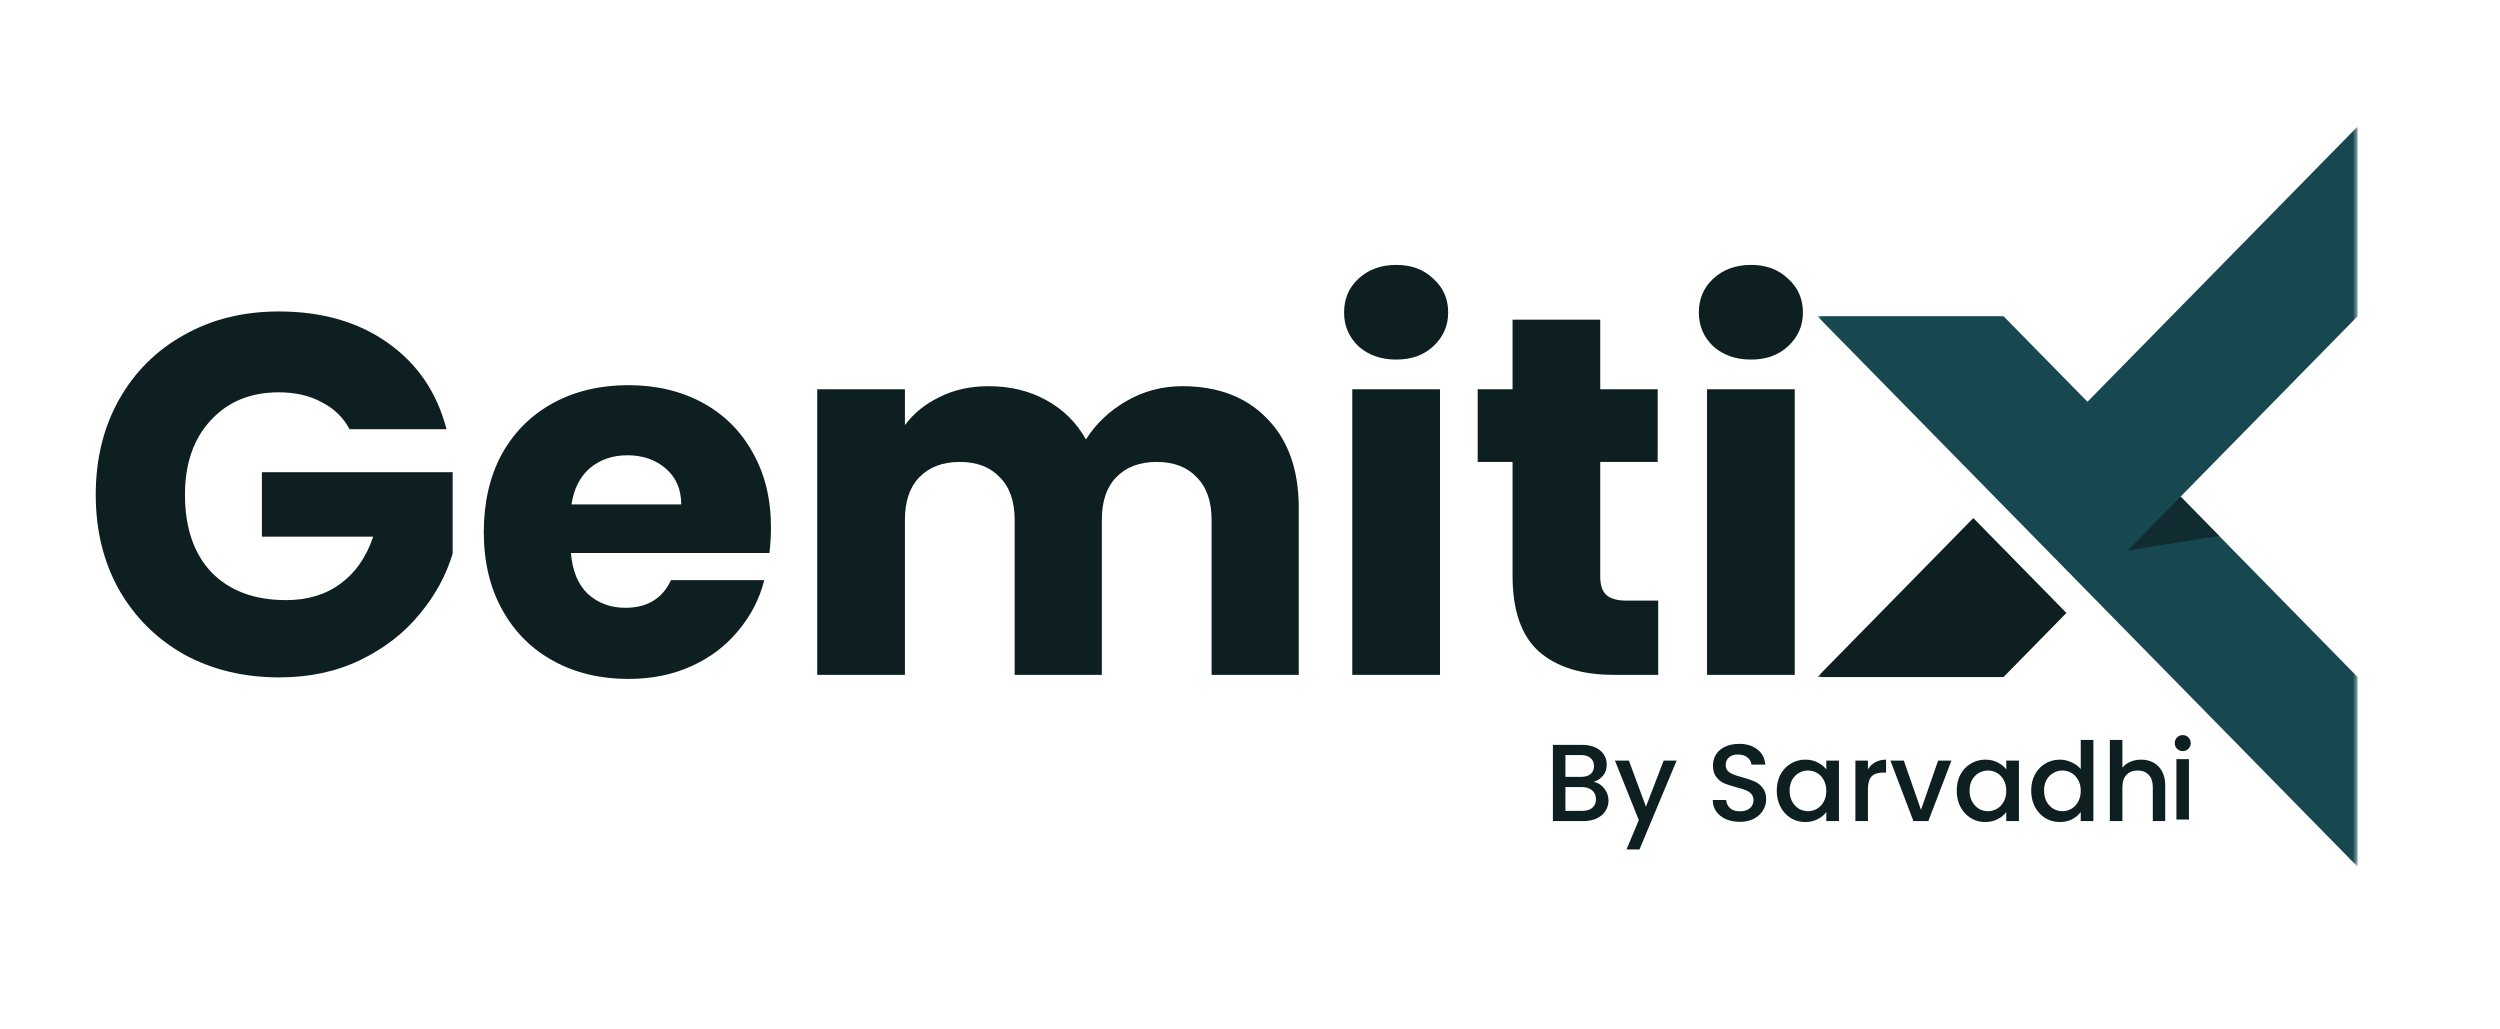
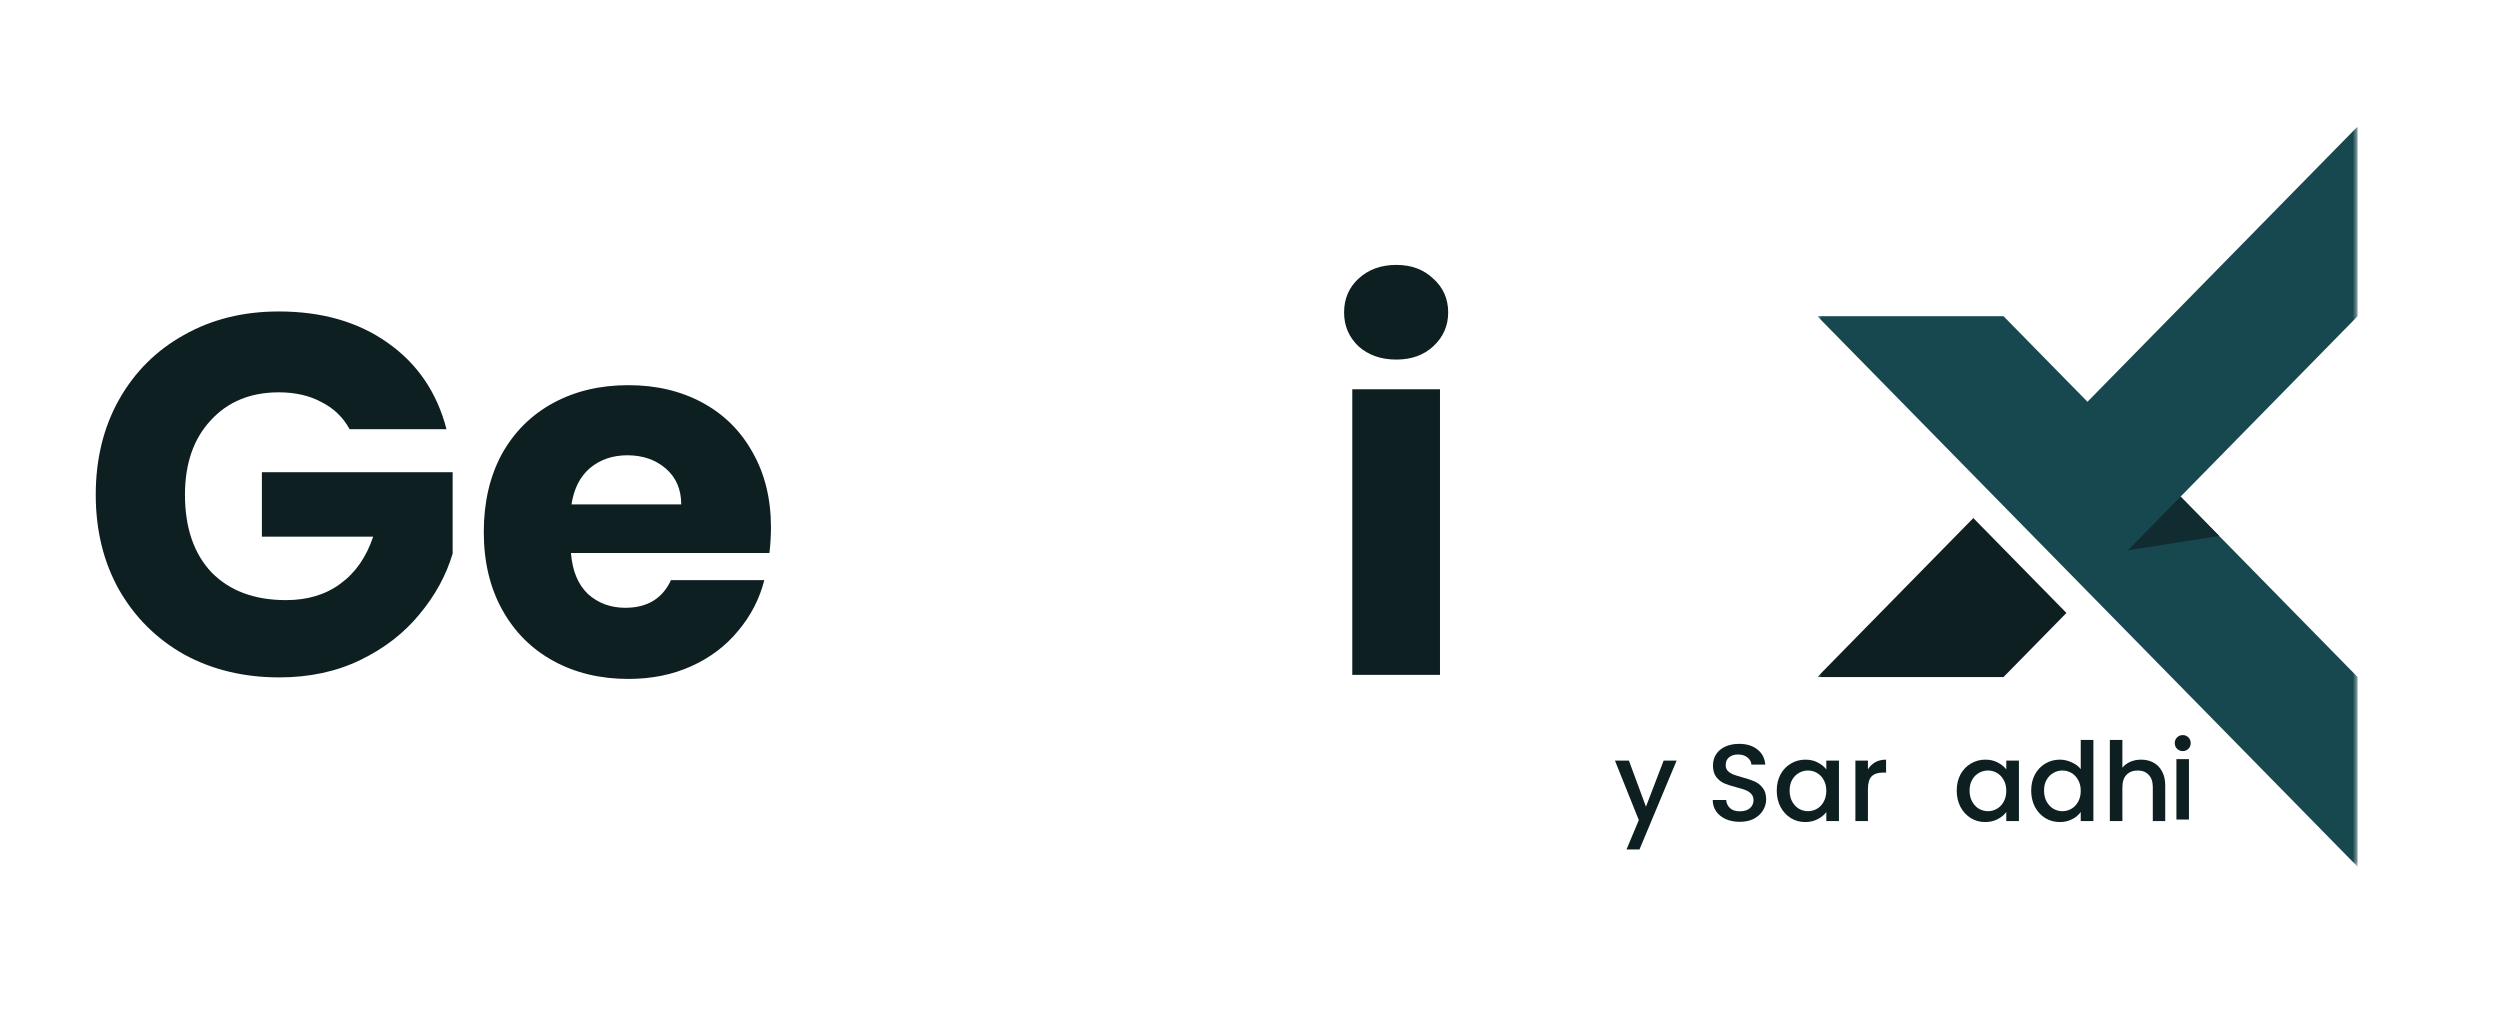
<svg xmlns="http://www.w3.org/2000/svg" fill="none" viewBox="0 152.576 522.24 215.04" style="max-height: 500px" width="522.24" height="215.04">
-   <path fill="#0D1F21" d="M365.806 227.69C362.592 227.69 359.951 226.763 357.88 224.91C355.879 222.986 354.878 220.634 354.878 217.854C354.878 215.003 355.879 212.651 357.88 210.798C359.951 208.874 362.592 207.912 365.806 207.912C368.948 207.912 371.518 208.874 373.519 210.798C375.591 212.651 376.625 215.003 376.625 217.854C376.625 220.634 375.591 222.986 373.519 224.91C371.518 226.763 368.948 227.69 365.806 227.69ZM374.914 233.891V293.547H356.593V233.891H374.914Z" />
  <path fill="#0D1F21" d="M291.7 227.69C288.487 227.69 285.846 226.763 283.774 224.91C281.773 222.986 280.773 220.634 280.773 217.854C280.773 215.003 281.773 212.651 283.774 210.798C285.846 208.874 288.487 207.912 291.7 207.912C294.843 207.912 297.413 208.874 299.414 210.798C301.485 212.651 302.519 215.003 302.519 217.854C302.519 220.634 301.485 222.986 299.414 224.91C297.413 226.763 294.843 227.69 291.7 227.69ZM300.808 233.891V293.547H282.487V233.891H300.808Z" />
-   <path fill="#0D1F21" d="M346.39 278.045V293.547H337.069C330.43 293.547 325.25 291.943 321.538 288.736C317.824 285.457 315.967 280.147 315.967 272.806V249.072H308.682V233.891H315.967V219.351H334.284V233.891H346.282V249.072H334.284V273.02C334.284 274.802 334.715 276.085 335.57 276.869C336.426 277.653 337.858 278.045 339.855 278.045H346.39Z" />
-   <path fill="#0D1F21" d="M246.988 233.249C254.415 233.249 260.307 235.494 264.663 239.985C269.091 244.475 271.305 250.711 271.305 258.694V293.547H253.094V261.153C253.094 257.304 252.058 254.346 249.987 252.279C247.987 250.141 245.202 249.072 241.632 249.072C238.061 249.072 235.24 250.141 233.169 252.279C231.169 254.346 230.169 257.304 230.169 261.153V293.547H211.958V261.153C211.958 257.304 210.923 254.346 208.851 252.279C206.852 250.141 204.067 249.072 200.496 249.072C196.925 249.072 194.104 250.141 192.033 252.279C190.033 254.346 189.034 257.304 189.034 261.153V293.547H170.716V233.891H189.034V241.375C190.89 238.88 193.319 236.92 196.318 235.494C199.318 233.998 202.71 233.249 206.495 233.249C210.994 233.249 214.993 234.212 218.493 236.136C222.063 238.06 224.849 240.804 226.848 244.368C228.92 241.09 231.741 238.417 235.311 236.35C238.882 234.283 242.774 233.249 246.988 233.249Z" />
  <path fill="#0D1F21" d="M161.052 262.757C161.052 264.467 160.945 266.249 160.731 268.102H119.274C119.56 271.809 120.738 274.659 122.809 276.655C124.951 278.579 127.558 279.541 130.629 279.541C135.199 279.541 138.378 277.617 140.163 273.768H159.66C158.66 277.688 156.839 281.217 154.196 284.353C151.625 287.488 148.376 289.948 144.448 291.729C140.52 293.511 136.128 294.402 131.272 294.402C125.416 294.402 120.202 293.155 115.632 290.66C111.061 288.166 107.49 284.602 104.919 279.969C102.348 275.337 101.062 269.92 101.062 263.719C101.062 257.518 102.313 252.101 104.812 247.468C107.383 242.836 110.954 239.272 115.524 236.778C120.095 234.283 125.344 233.036 131.272 233.036C137.056 233.036 142.198 234.247 146.698 236.671C151.197 239.094 154.696 242.551 157.196 247.041C159.767 251.531 161.052 256.77 161.052 262.757ZM142.305 257.946C142.305 254.81 141.234 252.315 139.092 250.462C136.949 248.609 134.271 247.682 131.057 247.682C127.987 247.682 125.38 248.573 123.237 250.355C121.166 252.137 119.881 254.667 119.381 257.946H142.305Z" />
  <path fill="#0D1F21" d="M73.026 242.23C71.67 239.735 69.705 237.847 67.135 236.564C64.635 235.209 61.671 234.532 58.243 234.532C52.316 234.532 47.567 236.492 43.996 240.412C40.425 244.261 38.64 249.429 38.64 255.914C38.64 262.828 40.496 268.245 44.21 272.165C47.995 276.014 53.173 277.938 59.743 277.938C64.242 277.938 68.027 276.798 71.098 274.517C74.241 272.236 76.526 268.957 77.954 264.681H54.708V251.21H94.558V268.209C93.201 272.771 90.88 277.011 87.596 280.931C84.382 284.852 80.275 288.023 75.276 290.446C70.277 292.87 64.635 294.081 58.35 294.081C50.923 294.081 44.282 292.478 38.425 289.271C32.641 285.992 28.106 281.466 24.821 275.693C21.607 269.92 20 263.327 20 255.914C20 248.502 21.607 241.909 24.821 236.136C28.106 230.291 32.641 225.766 38.425 222.558C44.21 219.28 50.816 217.64 58.243 217.64C67.242 217.64 74.812 219.814 80.954 224.162C87.167 228.51 91.273 234.532 93.273 242.23H73.026Z" />
  <mask height="155" width="114" y="179" x="379" maskUnits="userSpaceOnUse" style="mask-type:luminance" id="mask0_52_4">
    <path fill="white" d="M379.632 179H492.495V333.638H379.632V179Z" />
  </mask>
  <g mask="url(#mask0_52_4)">
    <path fill="#0D1F21" d="M379.633 294.006L412.219 260.799L431.668 280.617L418.528 294.006H379.633Z" />
    <path fill="#18484F" d="M418.528 218.632L436.064 236.503L492.495 179V218.632L463.581 248.099L455.513 256.319L463.581 264.539L492.495 294.006V333.638L436.064 276.135L416.618 256.319L379.633 218.632H418.528Z" />
    <path fill="#112C30" d="M455.514 256.319L444.502 267.541L463.581 264.539L455.514 256.319Z" />
  </g>
  <path fill="#0D1F21" d="M447.281 311.263C448.244 311.263 449.103 311.47 449.851 311.882C450.615 312.294 451.215 312.905 451.643 313.715C452.087 314.524 452.306 315.502 452.306 316.647V324.093H449.713V317.037C449.713 315.906 449.43 315.043 448.864 314.448C448.298 313.837 447.527 313.532 446.546 313.532C445.566 313.532 444.785 313.837 444.205 314.448C443.639 315.043 443.357 315.906 443.357 317.037V324.093H440.739V307.14H443.357V312.936C443.798 312.401 444.357 311.989 445.031 311.699C445.721 311.409 446.469 311.263 447.281 311.263Z" />
  <path fill="#0D1F21" d="M455.975 309.478C455.504 309.478 455.103 309.318 454.783 308.997C454.463 308.676 454.301 308.279 454.301 307.806C454.301 307.332 454.463 306.935 454.783 306.614C455.103 306.294 455.504 306.133 455.975 306.133C456.437 306.133 456.827 306.294 457.147 306.614C457.467 306.935 457.629 307.332 457.629 307.806C457.629 308.279 457.467 308.676 457.147 308.997C456.827 309.318 456.437 309.478 455.975 309.478ZM457.262 311.15V323.773H454.645V311.15H457.262Z" />
  <path fill="#0D1F21" d="M424.308 317.724C424.308 316.456 424.567 315.334 425.09 314.356C425.625 313.379 426.343 312.623 427.245 312.088C428.165 311.538 429.182 311.263 430.297 311.263C431.126 311.263 431.938 311.447 432.732 311.813C433.544 312.164 434.184 312.638 434.659 313.234V307.14H437.3V324.093H434.659V322.191C434.231 322.802 433.635 323.306 432.871 323.703C432.119 324.1 431.254 324.299 430.277 324.299C429.175 324.299 428.165 324.024 427.245 323.474C426.343 322.909 425.625 322.13 425.09 321.137C424.567 320.129 424.308 318.992 424.308 317.724ZM434.659 317.77C434.659 316.899 434.477 316.143 434.11 315.502C433.756 314.86 433.292 314.371 432.709 314.036C432.126 313.699 431.5 313.532 430.826 313.532C430.152 313.532 429.526 313.699 428.943 314.036C428.364 314.356 427.889 314.837 427.522 315.479C427.168 316.105 426.993 316.853 426.993 317.724C426.993 318.594 427.168 319.358 427.522 320.015C427.889 320.672 428.364 321.175 428.943 321.527C429.543 321.863 430.169 322.031 430.826 322.031C431.5 322.031 432.126 321.863 432.709 321.527C433.292 321.191 433.756 320.702 434.11 320.061C434.477 319.404 434.659 318.64 434.659 317.77Z" />
  <path fill="#0D1F21" d="M408.753 317.724C408.753 316.456 409.012 315.334 409.531 314.356C410.067 313.379 410.787 312.623 411.69 312.088C412.61 311.538 413.617 311.263 414.718 311.263C415.715 311.263 416.578 311.462 417.315 311.859C418.063 312.241 418.659 312.722 419.104 313.302V311.469H421.745V324.093H419.104V322.214C418.659 322.81 418.056 323.306 417.292 323.703C416.527 324.1 415.655 324.299 414.675 324.299C413.587 324.299 412.593 324.024 411.69 323.474C410.787 322.909 410.067 322.13 409.531 321.137C409.012 320.129 408.753 318.992 408.753 317.724ZM419.104 317.77C419.104 316.899 418.922 316.143 418.555 315.502C418.201 314.86 417.736 314.371 417.154 314.035C416.571 313.699 415.944 313.532 415.271 313.532C414.597 313.532 413.971 313.699 413.388 314.035C412.809 314.356 412.334 314.837 411.966 315.479C411.613 316.105 411.438 316.853 411.438 317.724C411.438 318.594 411.613 319.358 411.966 320.015C412.334 320.671 412.809 321.175 413.388 321.527C413.984 321.863 414.614 322.031 415.271 322.031C415.944 322.031 416.571 321.863 417.154 321.527C417.736 321.191 418.201 320.702 418.555 320.061C418.922 319.404 419.104 318.64 419.104 317.77Z" />
-   <path fill="#0D1F21" d="M401.285 321.756L404.866 311.469H407.645L402.824 324.093H399.702L394.905 311.469H397.704L401.285 321.756Z" />
  <path fill="#0D1F21" d="M390.203 313.302C390.587 312.661 391.092 312.164 391.719 311.813C392.362 311.447 393.12 311.263 393.992 311.263V313.967H393.325C392.301 313.967 391.52 314.226 390.984 314.746C390.466 315.265 390.203 316.166 390.203 317.449V324.093H387.586V311.469H390.203V313.302Z" />
  <path fill="#0D1F21" d="M371.158 317.724C371.158 316.456 371.417 315.334 371.939 314.356C372.475 313.379 373.192 312.623 374.095 312.088C375.015 311.538 376.025 311.263 377.127 311.263C378.12 311.263 378.986 311.462 379.72 311.859C380.472 312.241 381.068 312.722 381.509 313.302V311.469H384.15V324.093H381.509V322.214C381.068 322.81 380.462 323.306 379.697 323.703C378.932 324.1 378.06 324.299 377.08 324.299C375.995 324.299 374.998 324.024 374.095 323.474C373.192 322.909 372.475 322.13 371.939 321.137C371.417 320.129 371.158 318.992 371.158 317.724ZM381.509 317.77C381.509 316.899 381.327 316.143 380.96 315.502C380.606 314.86 380.142 314.371 379.559 314.035C378.979 313.699 378.35 313.532 377.676 313.532C377.006 313.532 376.376 313.699 375.796 314.035C375.214 314.356 374.739 314.837 374.371 315.479C374.021 316.105 373.843 316.853 373.843 317.724C373.843 318.594 374.021 319.358 374.371 320.015C374.739 320.671 375.214 321.175 375.796 321.527C376.392 321.863 377.019 322.031 377.676 322.031C378.35 322.031 378.979 321.863 379.559 321.527C380.142 321.191 380.606 320.702 380.96 320.061C381.327 319.404 381.509 318.64 381.509 317.77Z" />
  <path fill="#0D1F21" d="M363.434 324.253C362.363 324.253 361.396 324.07 360.541 323.703C359.685 323.322 359.012 322.787 358.52 322.1C358.031 321.412 357.785 320.61 357.785 319.694H360.588C360.649 320.381 360.915 320.946 361.39 321.389C361.881 321.832 362.562 322.054 363.434 322.054C364.337 322.054 365.041 321.84 365.546 321.412C366.052 320.969 366.304 320.404 366.304 319.717C366.304 319.182 366.142 318.747 365.819 318.411C365.516 318.075 365.125 317.815 364.65 317.632C364.192 317.449 363.549 317.25 362.72 317.036C361.683 316.762 360.83 316.487 360.174 316.212C359.53 315.922 358.981 315.479 358.52 314.883C358.062 314.288 357.833 313.493 357.833 312.501C357.833 311.584 358.062 310.782 358.52 310.095C358.981 309.408 359.621 308.881 360.45 308.514C361.275 308.148 362.232 307.965 363.32 307.965C364.866 307.965 366.126 308.354 367.106 309.133C368.099 309.897 368.652 310.95 368.76 312.294H365.866C365.819 311.714 365.546 311.218 365.041 310.805C364.536 310.393 363.869 310.187 363.044 310.187C362.292 310.187 361.683 310.378 361.208 310.76C360.733 311.141 360.494 311.691 360.494 312.409C360.494 312.898 360.642 313.302 360.931 313.623C361.238 313.929 361.619 314.173 362.08 314.356C362.538 314.539 363.165 314.738 363.96 314.952C365.017 315.242 365.873 315.532 366.533 315.822C367.207 316.113 367.773 316.563 368.231 317.174C368.706 317.77 368.942 318.571 368.942 319.58C368.942 320.389 368.719 321.153 368.278 321.871C367.847 322.588 367.214 323.169 366.372 323.612C365.546 324.039 364.566 324.253 363.434 324.253Z" />
  <path fill="#0D1F21" d="M350.237 311.469L342.479 330.026H339.771L342.341 323.887L337.359 311.469H340.276L343.833 321.092L347.528 311.469H350.237Z" />
-   <path fill="#0D1F21" d="M332.933 315.914C333.789 316.067 334.516 316.517 335.112 317.266C335.709 318.014 336.008 318.862 336.008 319.809C336.008 320.618 335.793 321.351 335.365 322.008C334.954 322.65 334.348 323.161 333.553 323.543C332.758 323.909 331.832 324.093 330.774 324.093H324.394V308.171H330.477C331.562 308.171 332.495 308.354 333.277 308.721C334.058 309.087 334.648 309.583 335.045 310.21C335.442 310.82 335.641 311.508 335.641 312.271C335.641 313.188 335.395 313.951 334.907 314.562C334.418 315.173 333.758 315.624 332.933 315.914ZM327.011 314.86H330.245C331.104 314.86 331.771 314.669 332.242 314.287C332.734 313.89 332.977 313.325 332.977 312.592C332.977 311.874 332.734 311.317 332.242 310.92C331.771 310.507 331.104 310.301 330.245 310.301H327.011V314.86ZM330.545 321.962C331.434 321.962 332.128 321.748 332.633 321.321C333.138 320.893 333.391 320.297 333.391 319.534C333.391 318.755 333.125 318.136 332.589 317.678C332.054 317.22 331.34 316.991 330.454 316.991H327.011V321.962H330.545Z" />
</svg>